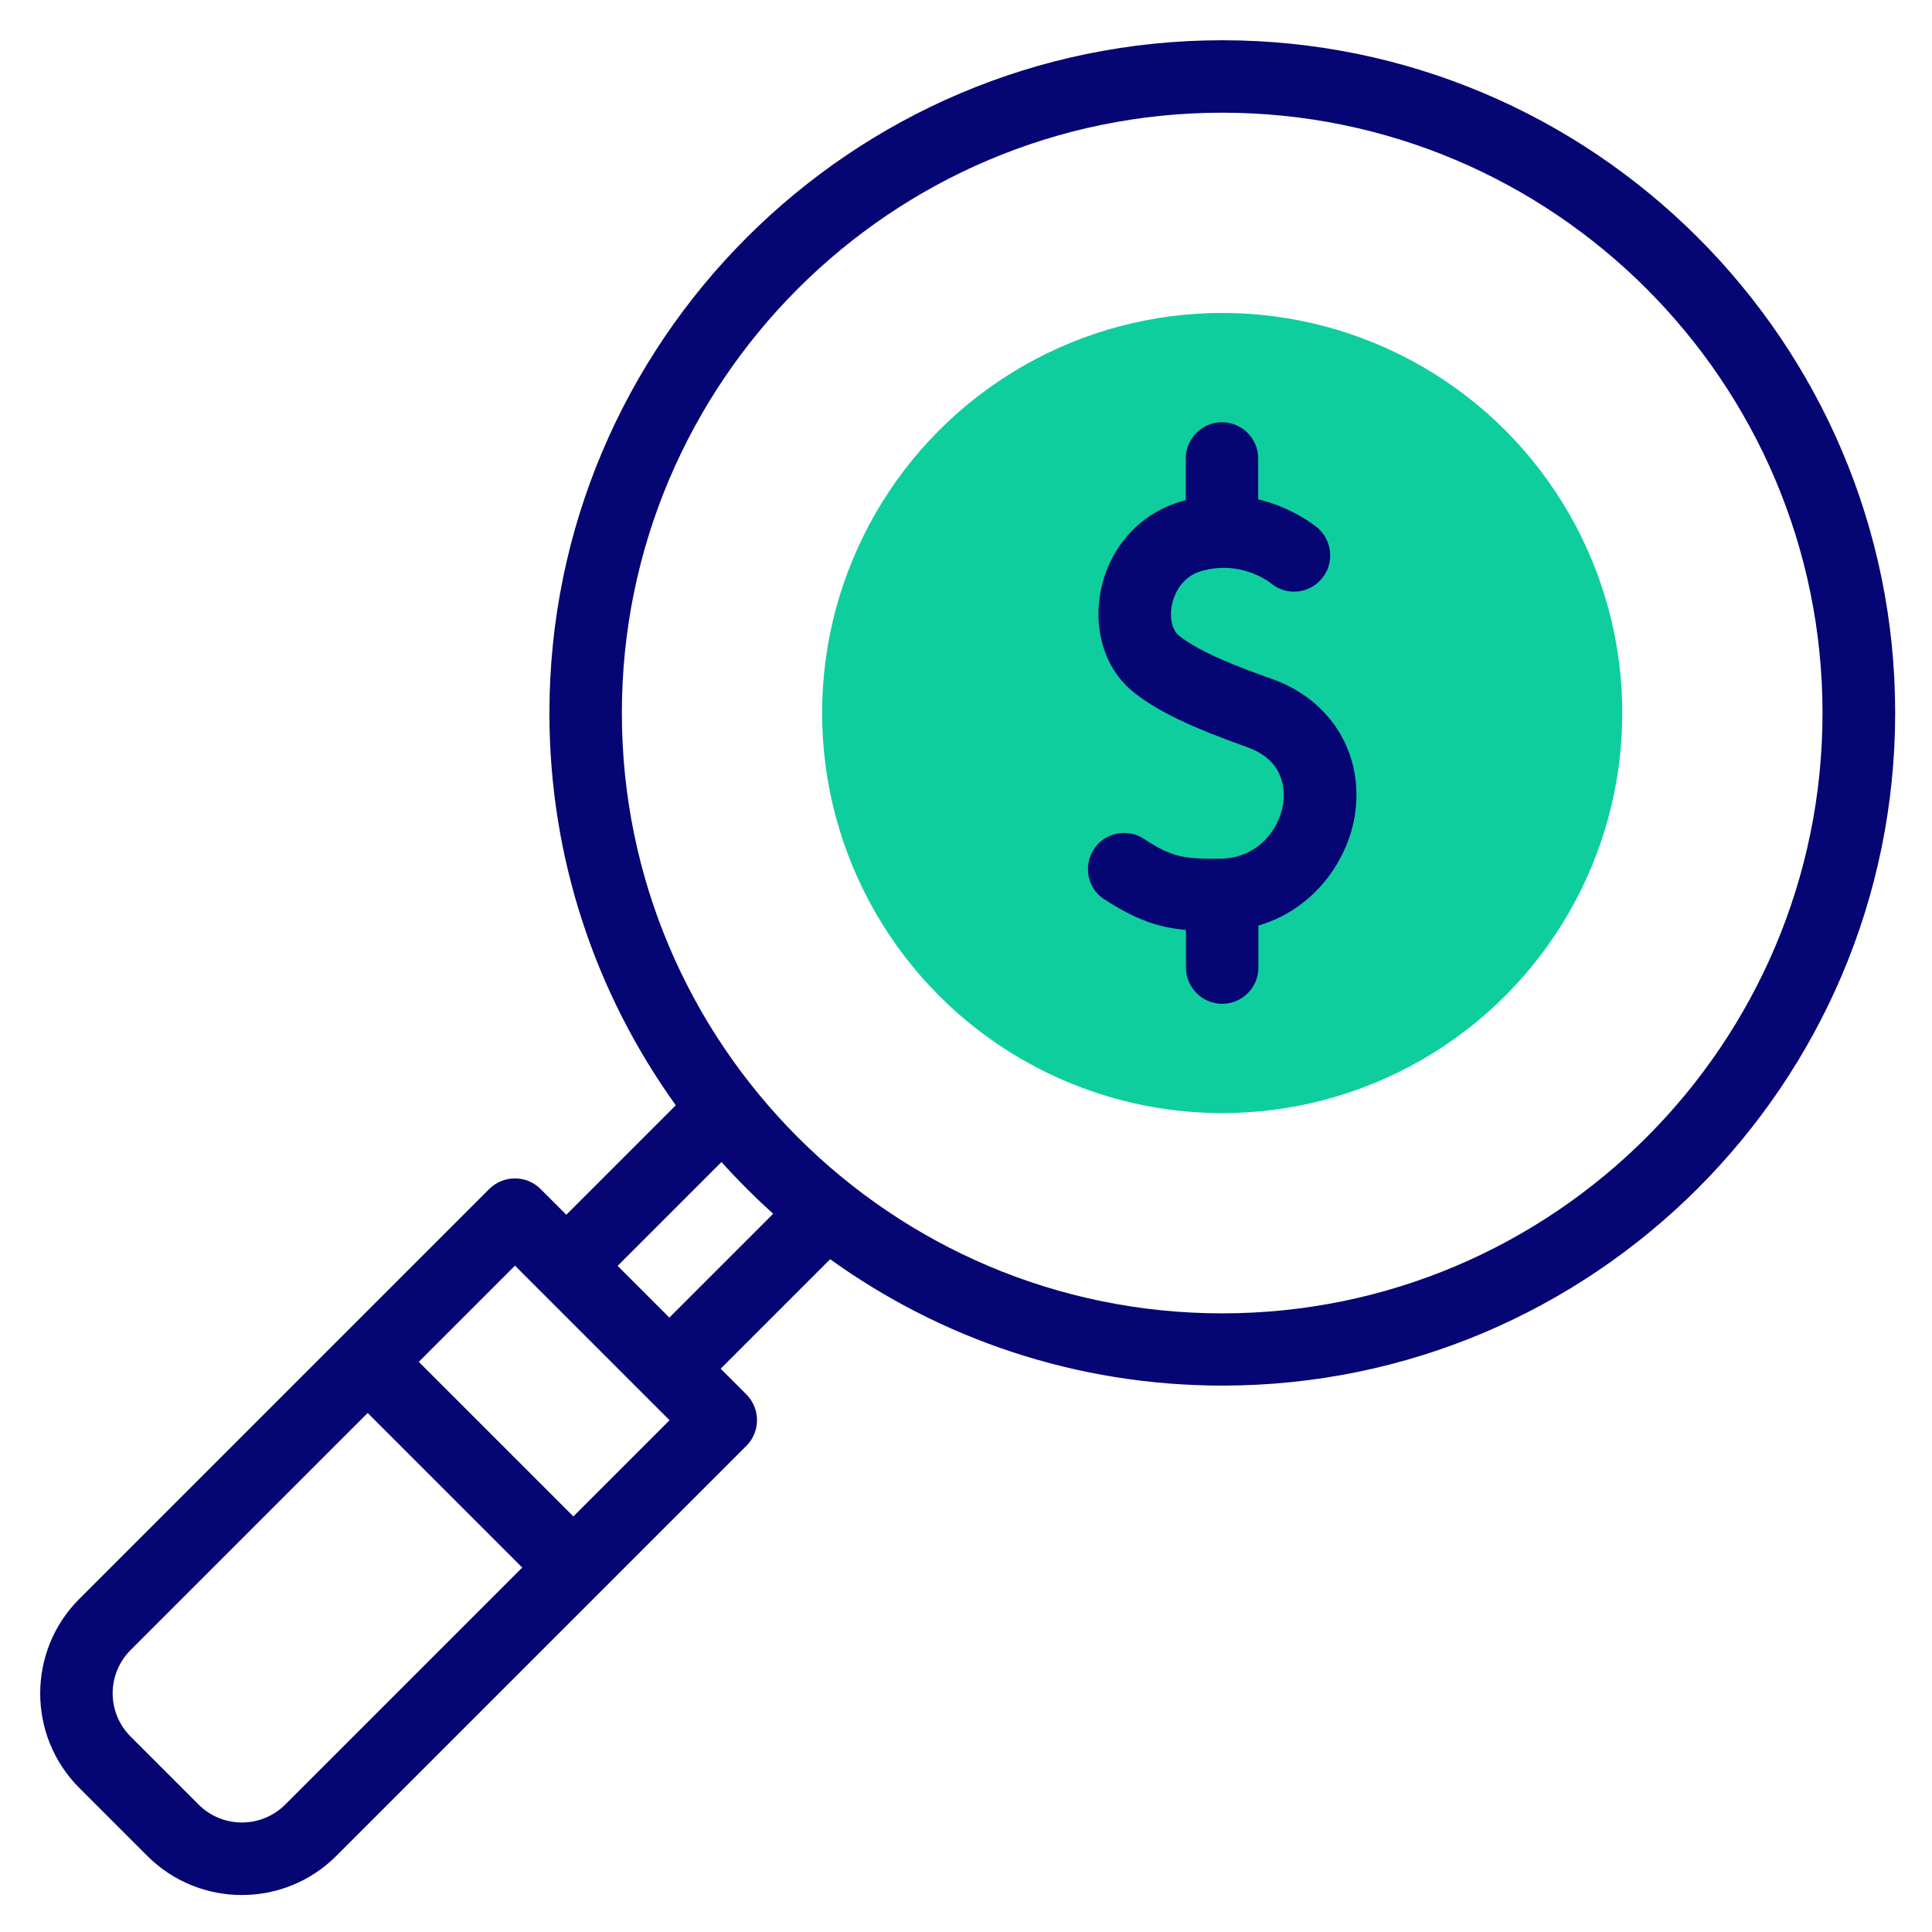
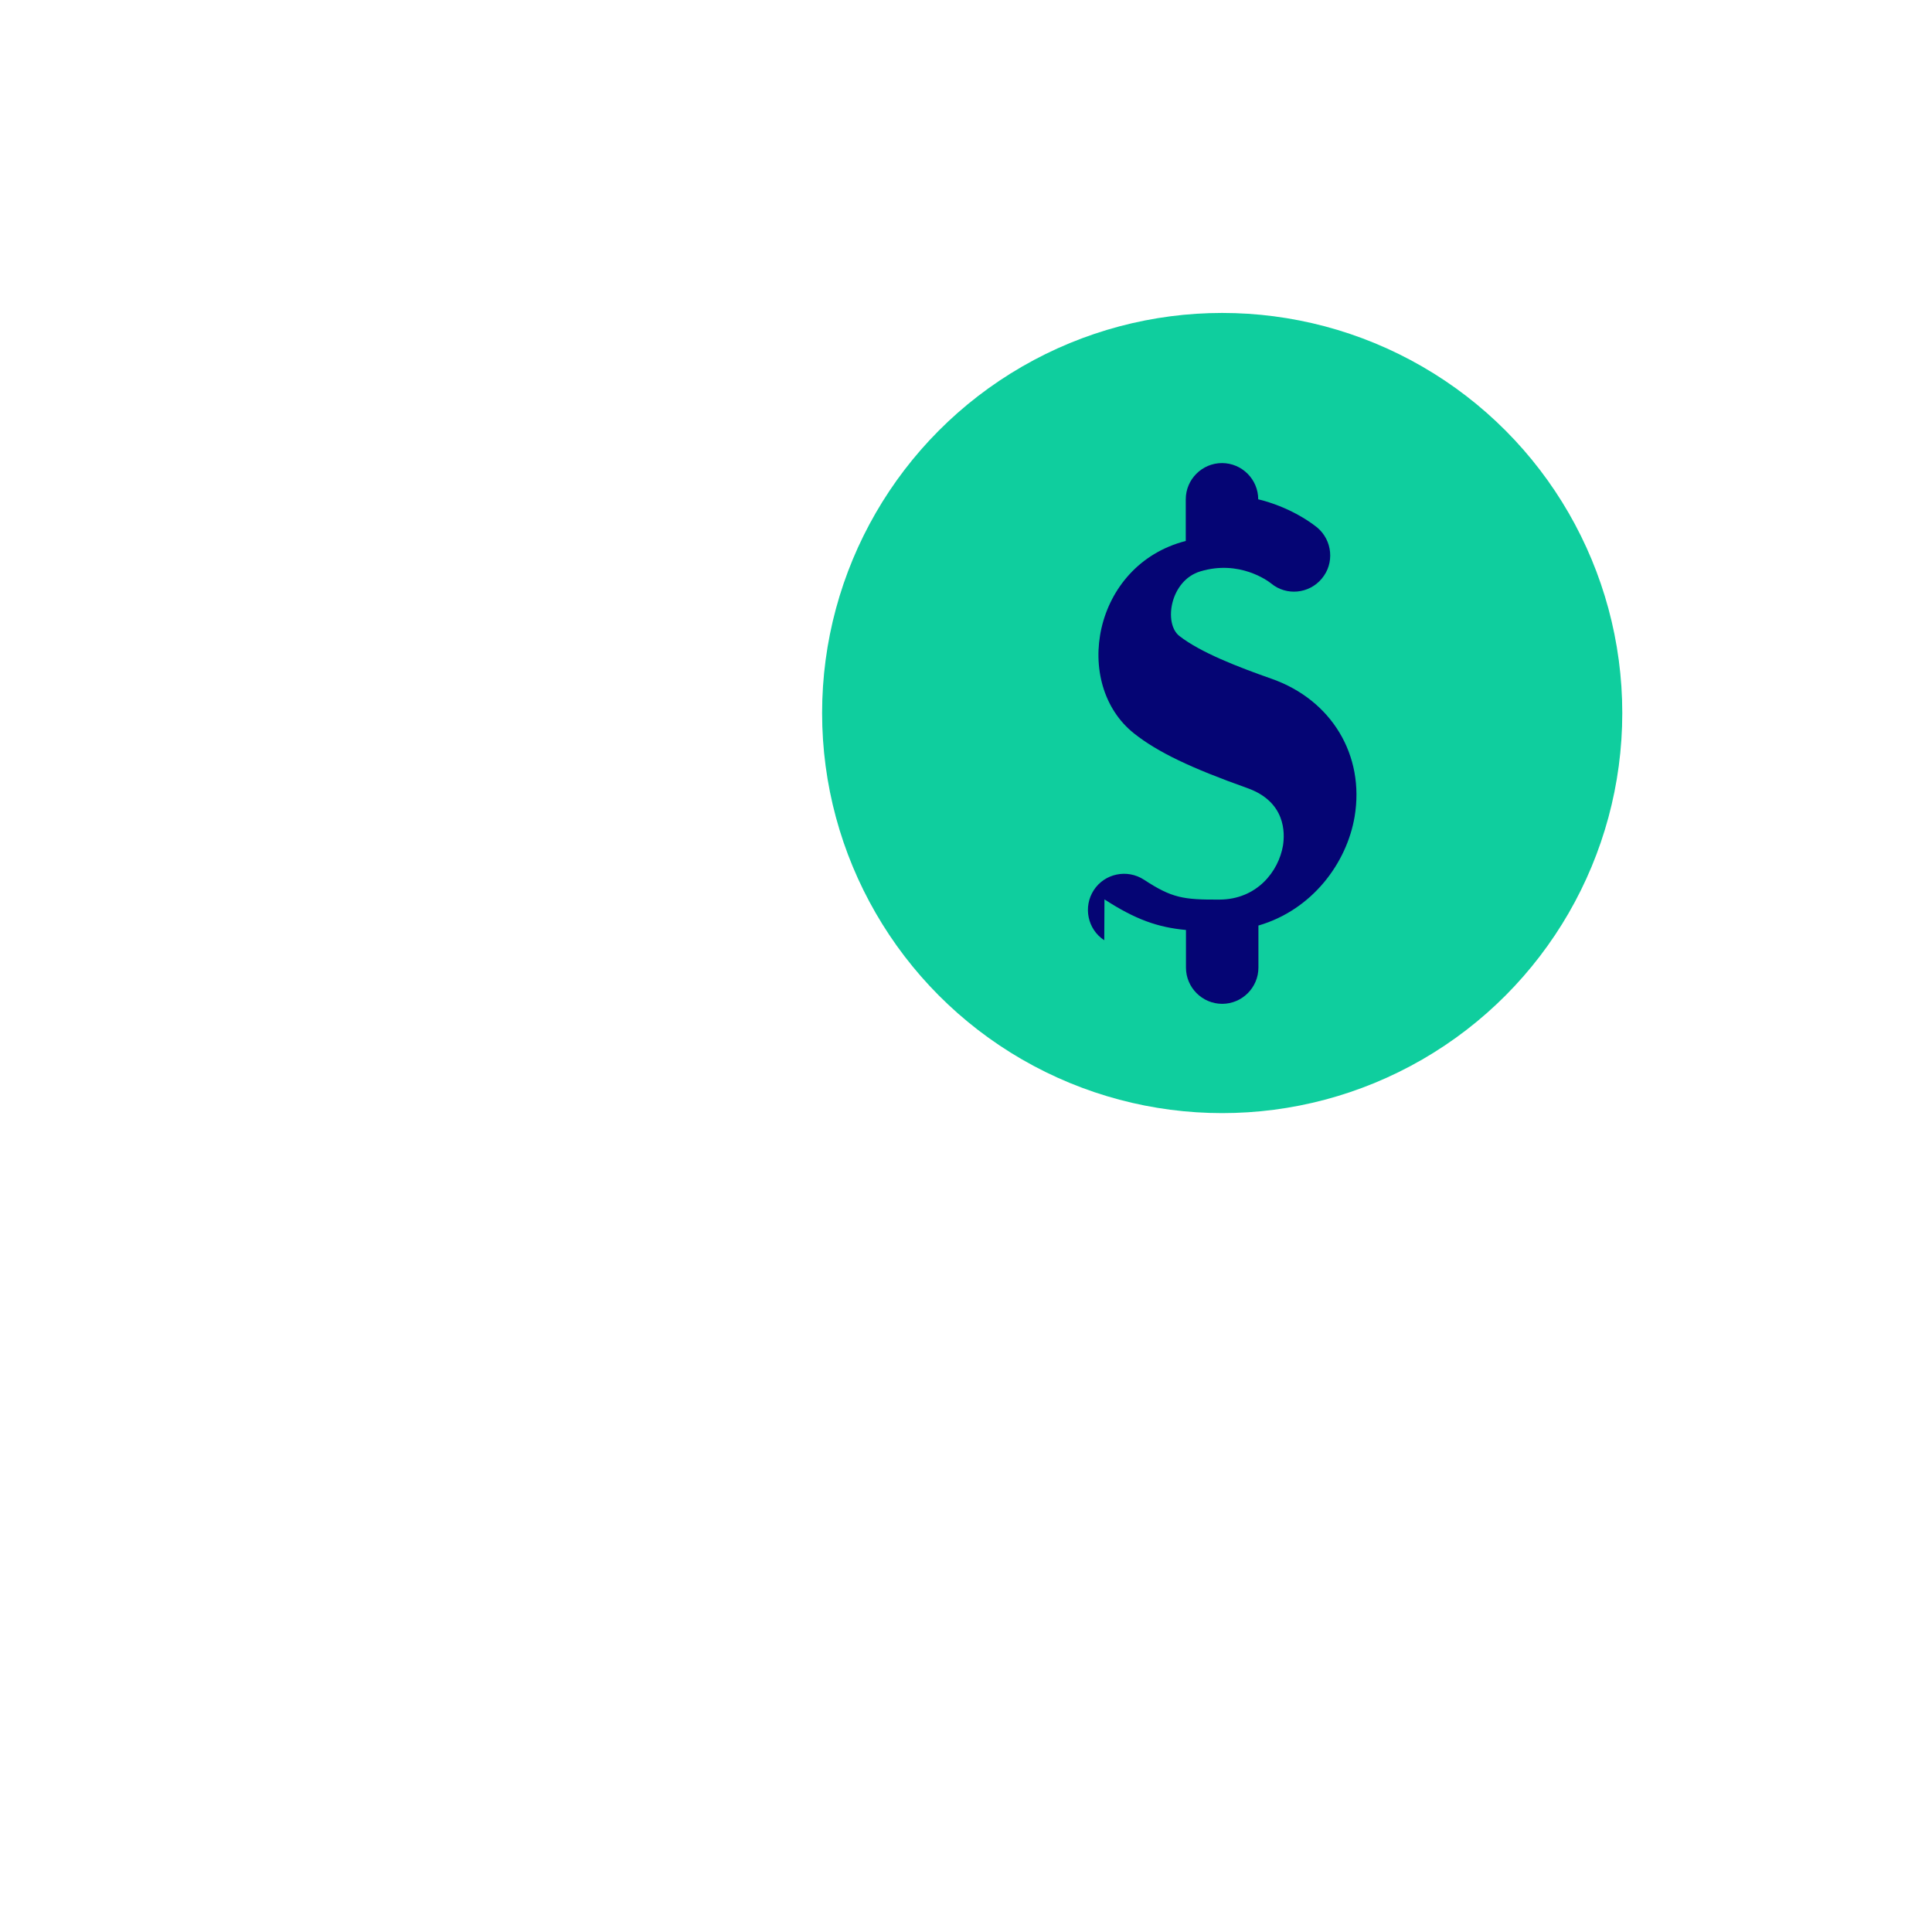
<svg xmlns="http://www.w3.org/2000/svg" id="Layer_1" data-name="Layer 1" viewBox="0 0 96 96">
  <defs>
    <style>
      .cls-1 {
        fill: #0fce9e;
      }

      .cls-1, .cls-2 {
        stroke-width: 0px;
      }

      .cls-2 {
        fill: #050574;
      }
    </style>
  </defs>
  <circle class="cls-1" cx="60.73" cy="35.43" r="19.88" />
  <g>
-     <path class="cls-2" d="M54.88,44.69c1.54,1,2.65,1.39,4.05,1.52v1.87c0,.99.81,1.8,1.8,1.8s1.8-.81,1.8-1.8v-2.09c2.68-.78,4.39-3.11,4.78-5.41.51-3.05-1.14-5.8-4.12-6.85-1.68-.59-3.54-1.31-4.59-2.13-.79-.62-.46-2.76,1.05-3.21,1.93-.58,3.35.47,3.51.6.76.63,1.89.52,2.52-.24.64-.76.53-1.9-.23-2.54l-.08-.06c-.29-.23-1.33-.97-2.85-1.34v-2.03c0-.99-.81-1.8-1.8-1.8s-1.8.81-1.8,1.8v2.07c-4.64,1.19-5.67,7.13-2.55,9.58,1.17.92,2.8,1.7,5.61,2.7,1.91.68,1.87,2.23,1.77,2.86-.22,1.28-1.29,2.67-3.15,2.68-1.81.01-2.37-.08-3.76-.99-.83-.54-1.95-.31-2.49.52-.54.83-.31,1.95.52,2.49h0Z" />
-     <path class="cls-2" d="M60.73,2c-18.43,0-33.43,15-33.43,33.43,0,7.27,2.33,14,6.28,19.49l-5.44,5.44-1.28-1.28c-.7-.7-1.84-.7-2.55,0L3.94,79.45c-2.59,2.59-2.59,6.8,0,9.39l3.38,3.38c2.59,2.59,6.8,2.59,9.39,0l20.38-20.38c.7-.7.7-1.84,0-2.55l-1.28-1.28,5.44-5.44c5.49,3.95,12.22,6.28,19.49,6.28,18.43,0,33.43-15,33.43-33.43S79.16,2,60.73,2h0ZM14.17,89.67c-1.18,1.18-3.11,1.19-4.3,0l-3.38-3.38c-1.19-1.19-1.19-3.11,0-4.3l11.78-11.78,7.68,7.68-11.78,11.78ZM28.49,75.35l-7.68-7.68,4.78-4.78c7.35,7.35,7.15,7.15,7.68,7.68l-4.78,4.78ZM33.26,65.47l-2.57-2.57,5.16-5.16c.81.9,1.67,1.76,2.57,2.57l-5.16,5.16ZM60.73,65.26c-16.45,0-29.83-13.38-29.83-29.83S44.28,5.6,60.73,5.6s29.83,13.38,29.83,29.83-13.38,29.83-29.83,29.83Z" />
+     <path class="cls-2" d="M54.88,44.69c1.54,1,2.65,1.39,4.05,1.52v1.87c0,.99.81,1.8,1.8,1.8s1.8-.81,1.8-1.8v-2.09c2.68-.78,4.39-3.11,4.78-5.41.51-3.05-1.14-5.8-4.12-6.85-1.68-.59-3.54-1.31-4.59-2.13-.79-.62-.46-2.76,1.05-3.21,1.93-.58,3.35.47,3.51.6.76.63,1.89.52,2.52-.24.64-.76.53-1.9-.23-2.54l-.08-.06c-.29-.23-1.33-.97-2.85-1.34c0-.99-.81-1.8-1.8-1.8s-1.8.81-1.8,1.8v2.07c-4.64,1.19-5.67,7.13-2.55,9.58,1.17.92,2.8,1.7,5.61,2.7,1.91.68,1.87,2.23,1.77,2.86-.22,1.28-1.29,2.67-3.15,2.68-1.81.01-2.37-.08-3.76-.99-.83-.54-1.95-.31-2.49.52-.54.83-.31,1.95.52,2.49h0Z" />
  </g>
</svg>